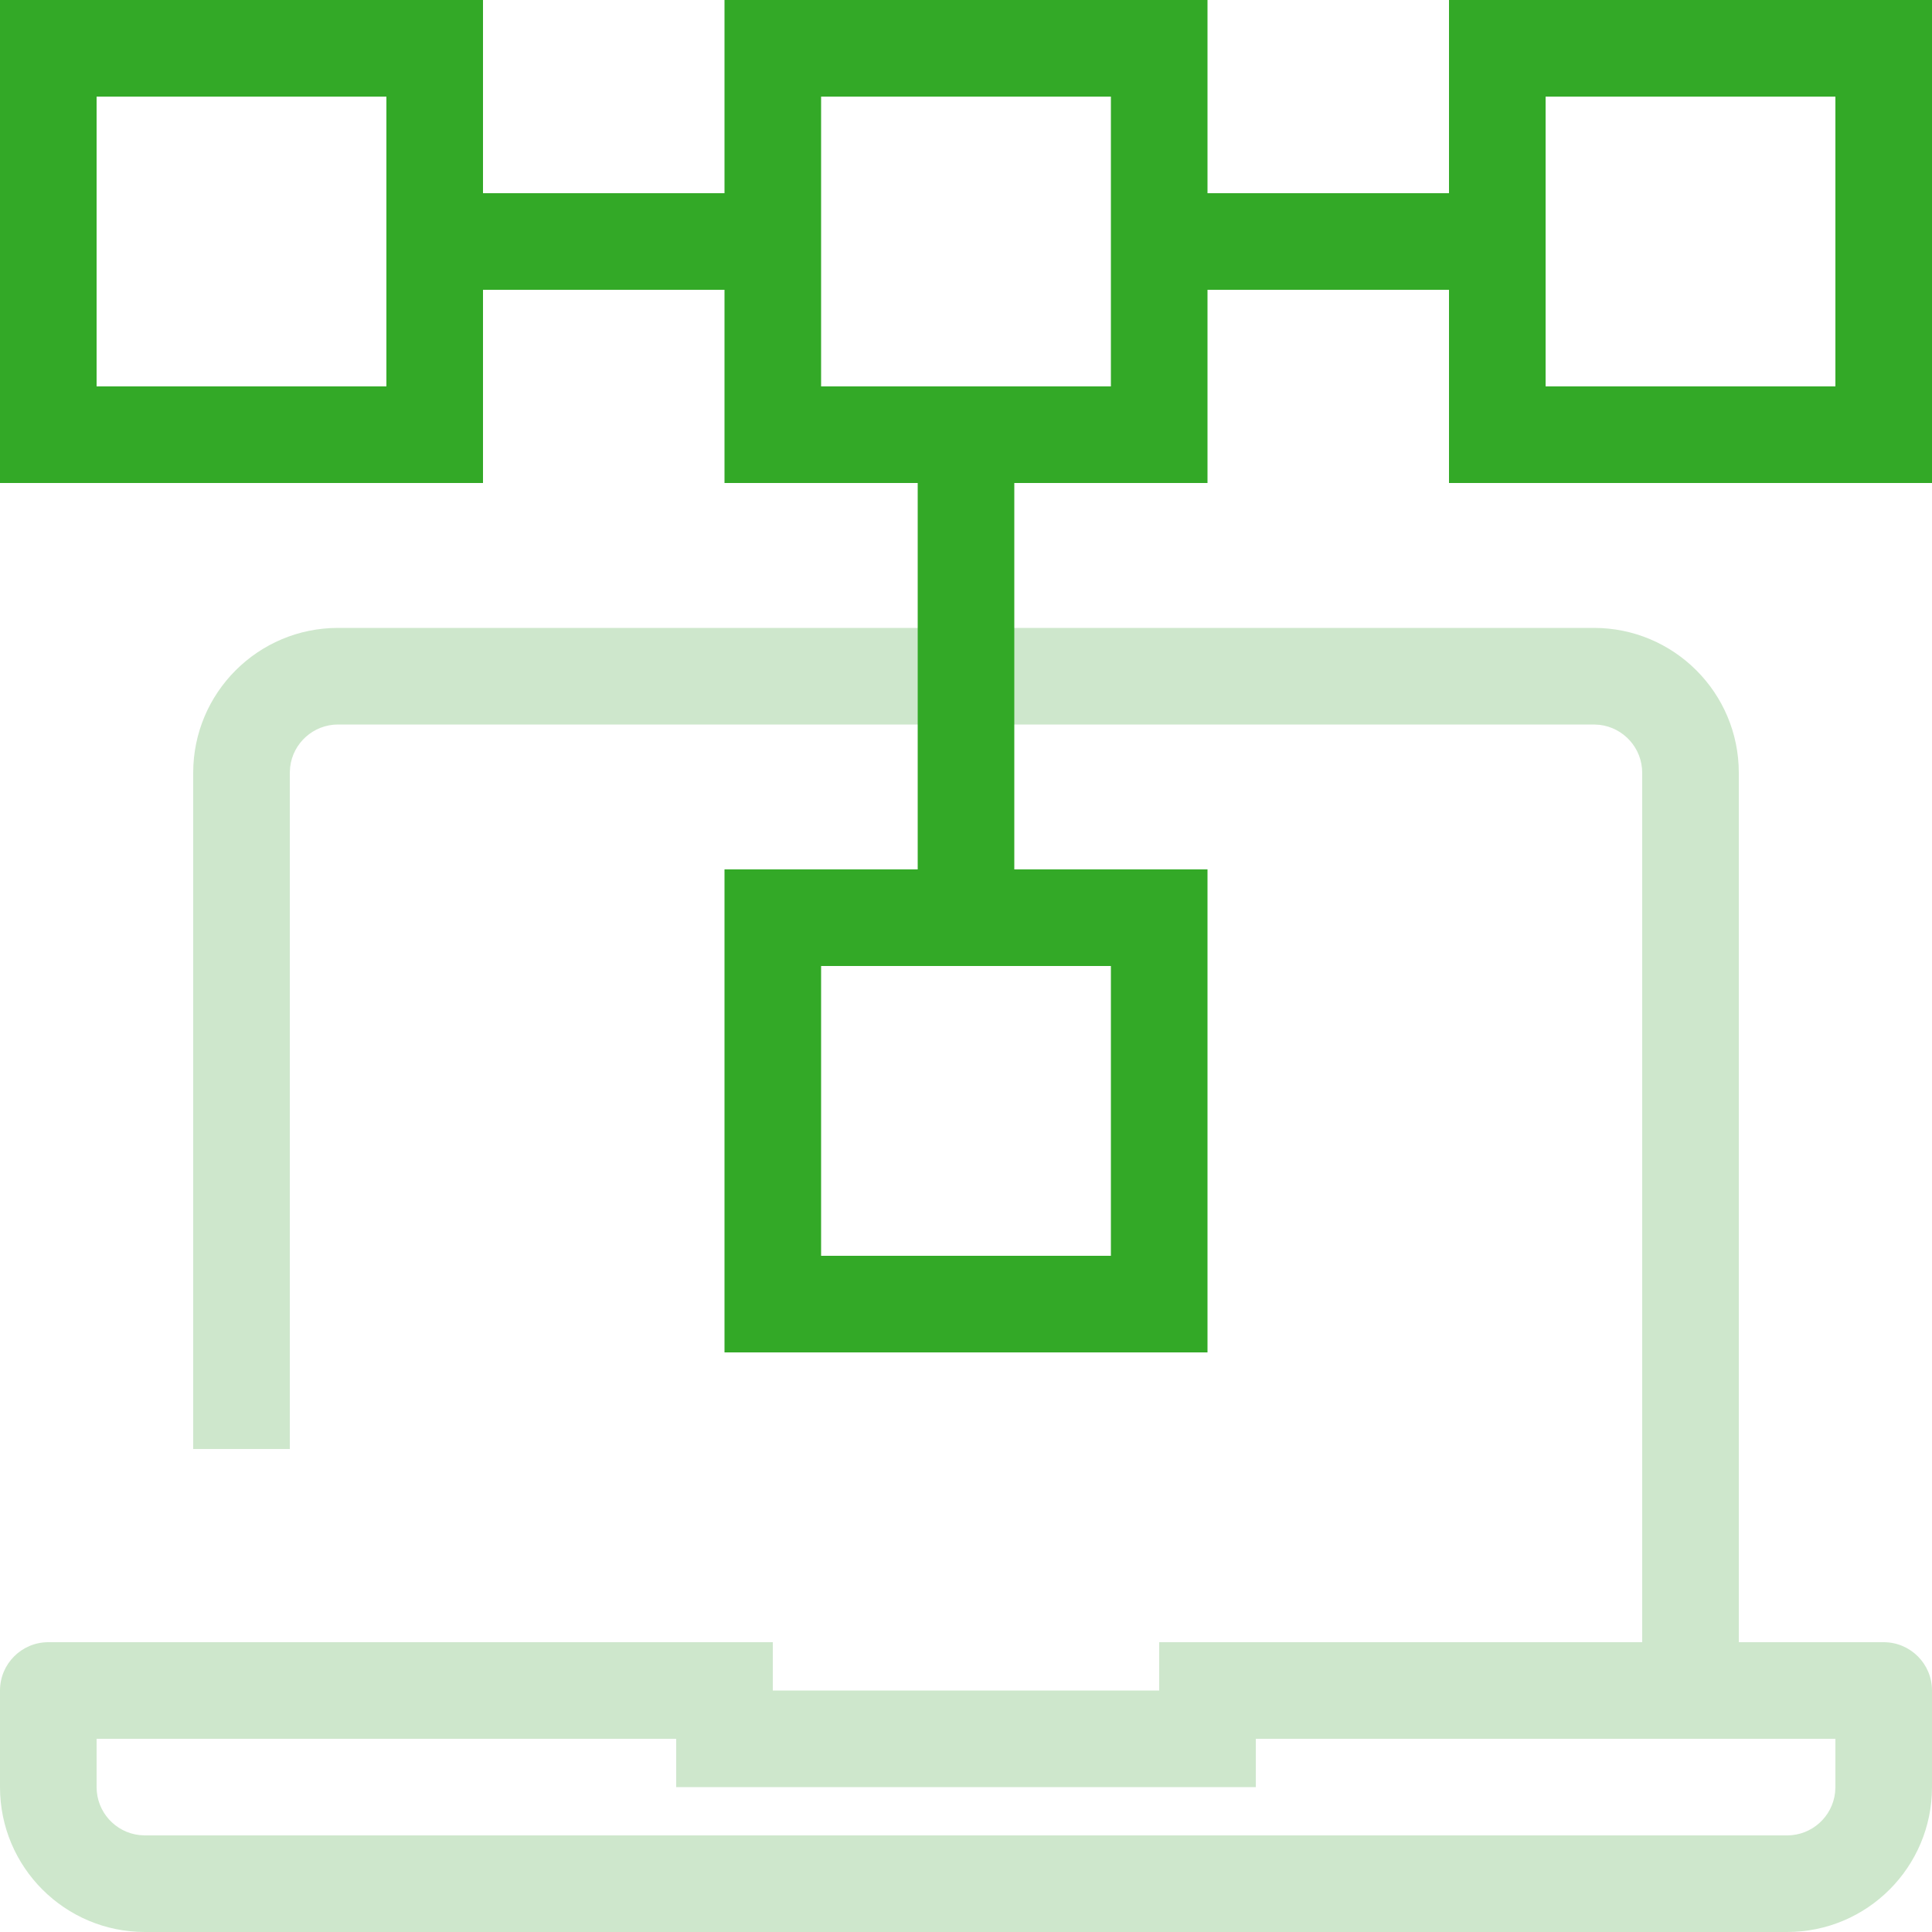
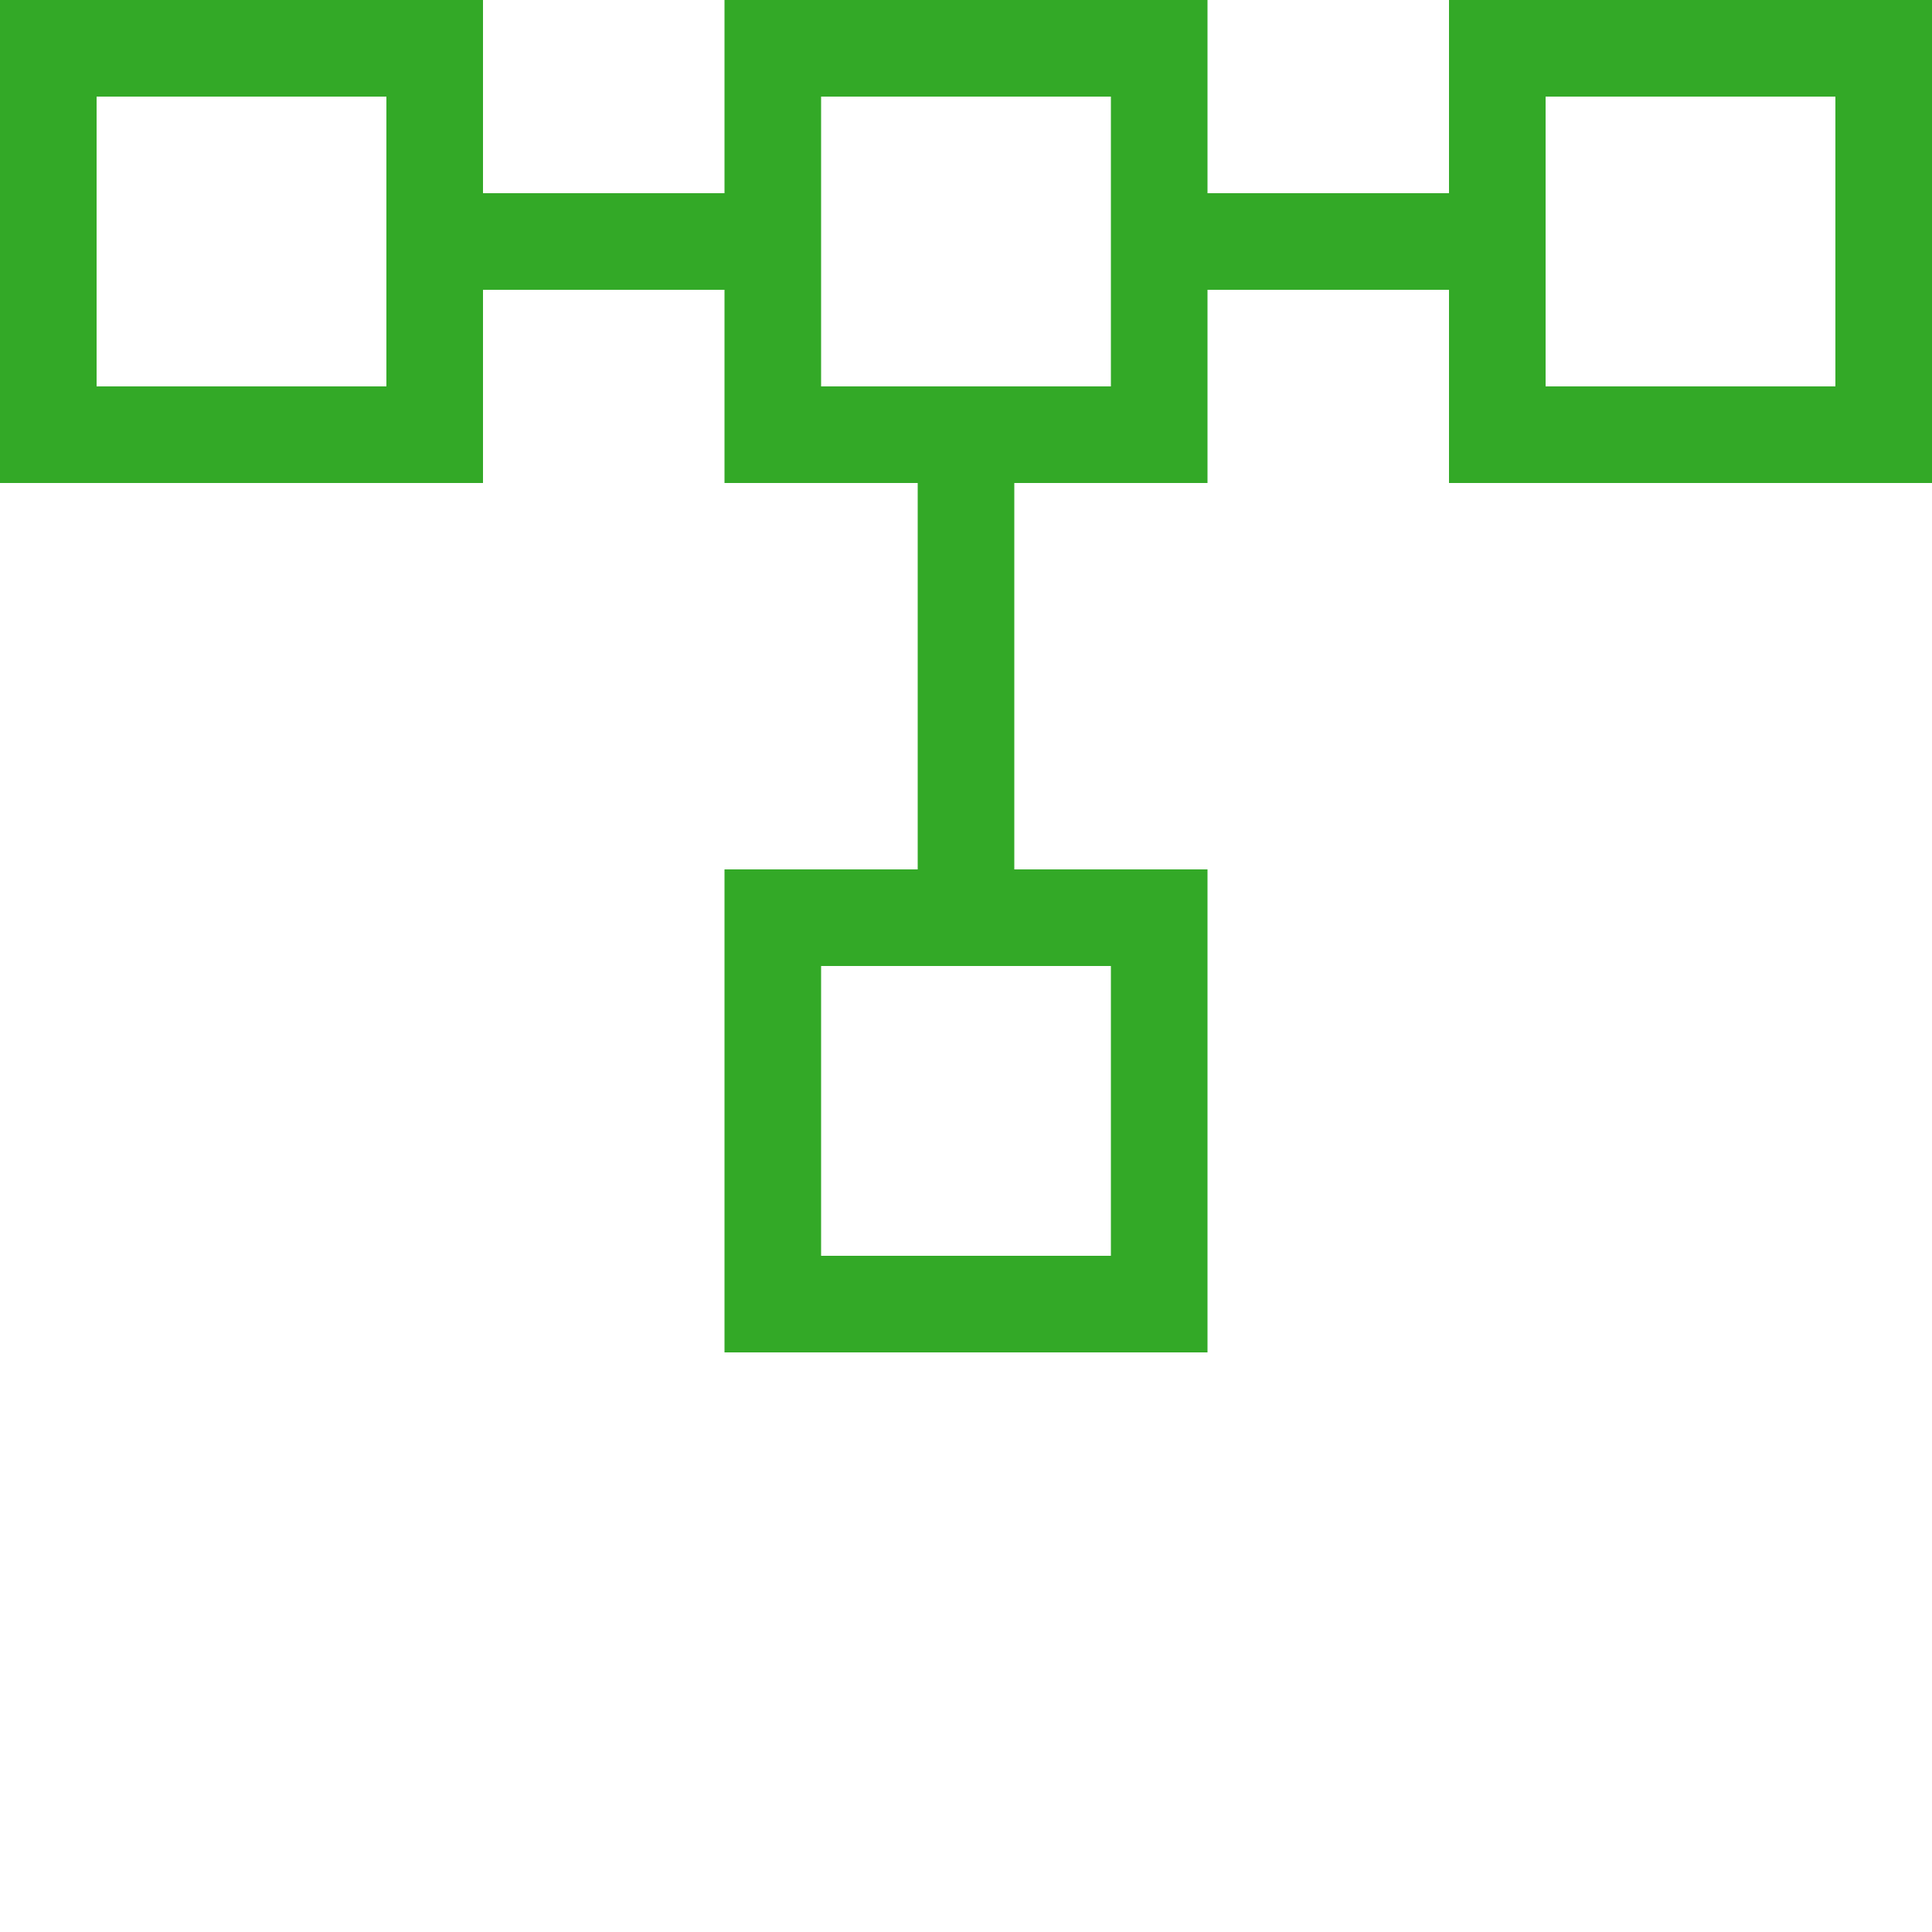
<svg xmlns="http://www.w3.org/2000/svg" width="40" height="40" viewBox="0 0 40 40" fill="none">
  <g id="outsource">
-     <path id="Combined Shape" fill-rule="evenodd" clip-rule="evenodd" d="M33 13C34.657 13 36 14.343 36 16V34H39C39.552 34 40 34.448 40 35V37C40 38.657 38.657 40 37 40H36H4H3C1.343 40 0 38.657 0 37V35C0 34.448 0.448 34 1 34H4H6H16V35H24V34H34V16C34 15.487 33.614 15.065 33.117 15.007L33 15H7C6.487 15 6.064 15.386 6.007 15.883L6 16V30H4V16C4 14.343 5.343 13 7 13H33ZM26 36H38V37L37.993 37.117C37.935 37.614 37.513 38 37 38H3L2.883 37.993C2.386 37.935 2 37.513 2 37V36H14V37H26V36Z" fill="#CEE7CC" />
    <path id="Combined Shape_2" fill-rule="evenodd" clip-rule="evenodd" d="M10 4H15V0H25V4H30V0H40V10H30V6H25V10H21V18H25V28H15V18H19V10H15V6H10V10H0V0H10V4ZM8 2H2V8H8V2ZM32 2H38V8H32V2ZM17 2H23V8H17V2ZM17 20H23V26H17V20Z" fill="#33A927" />
  </g>
</svg>